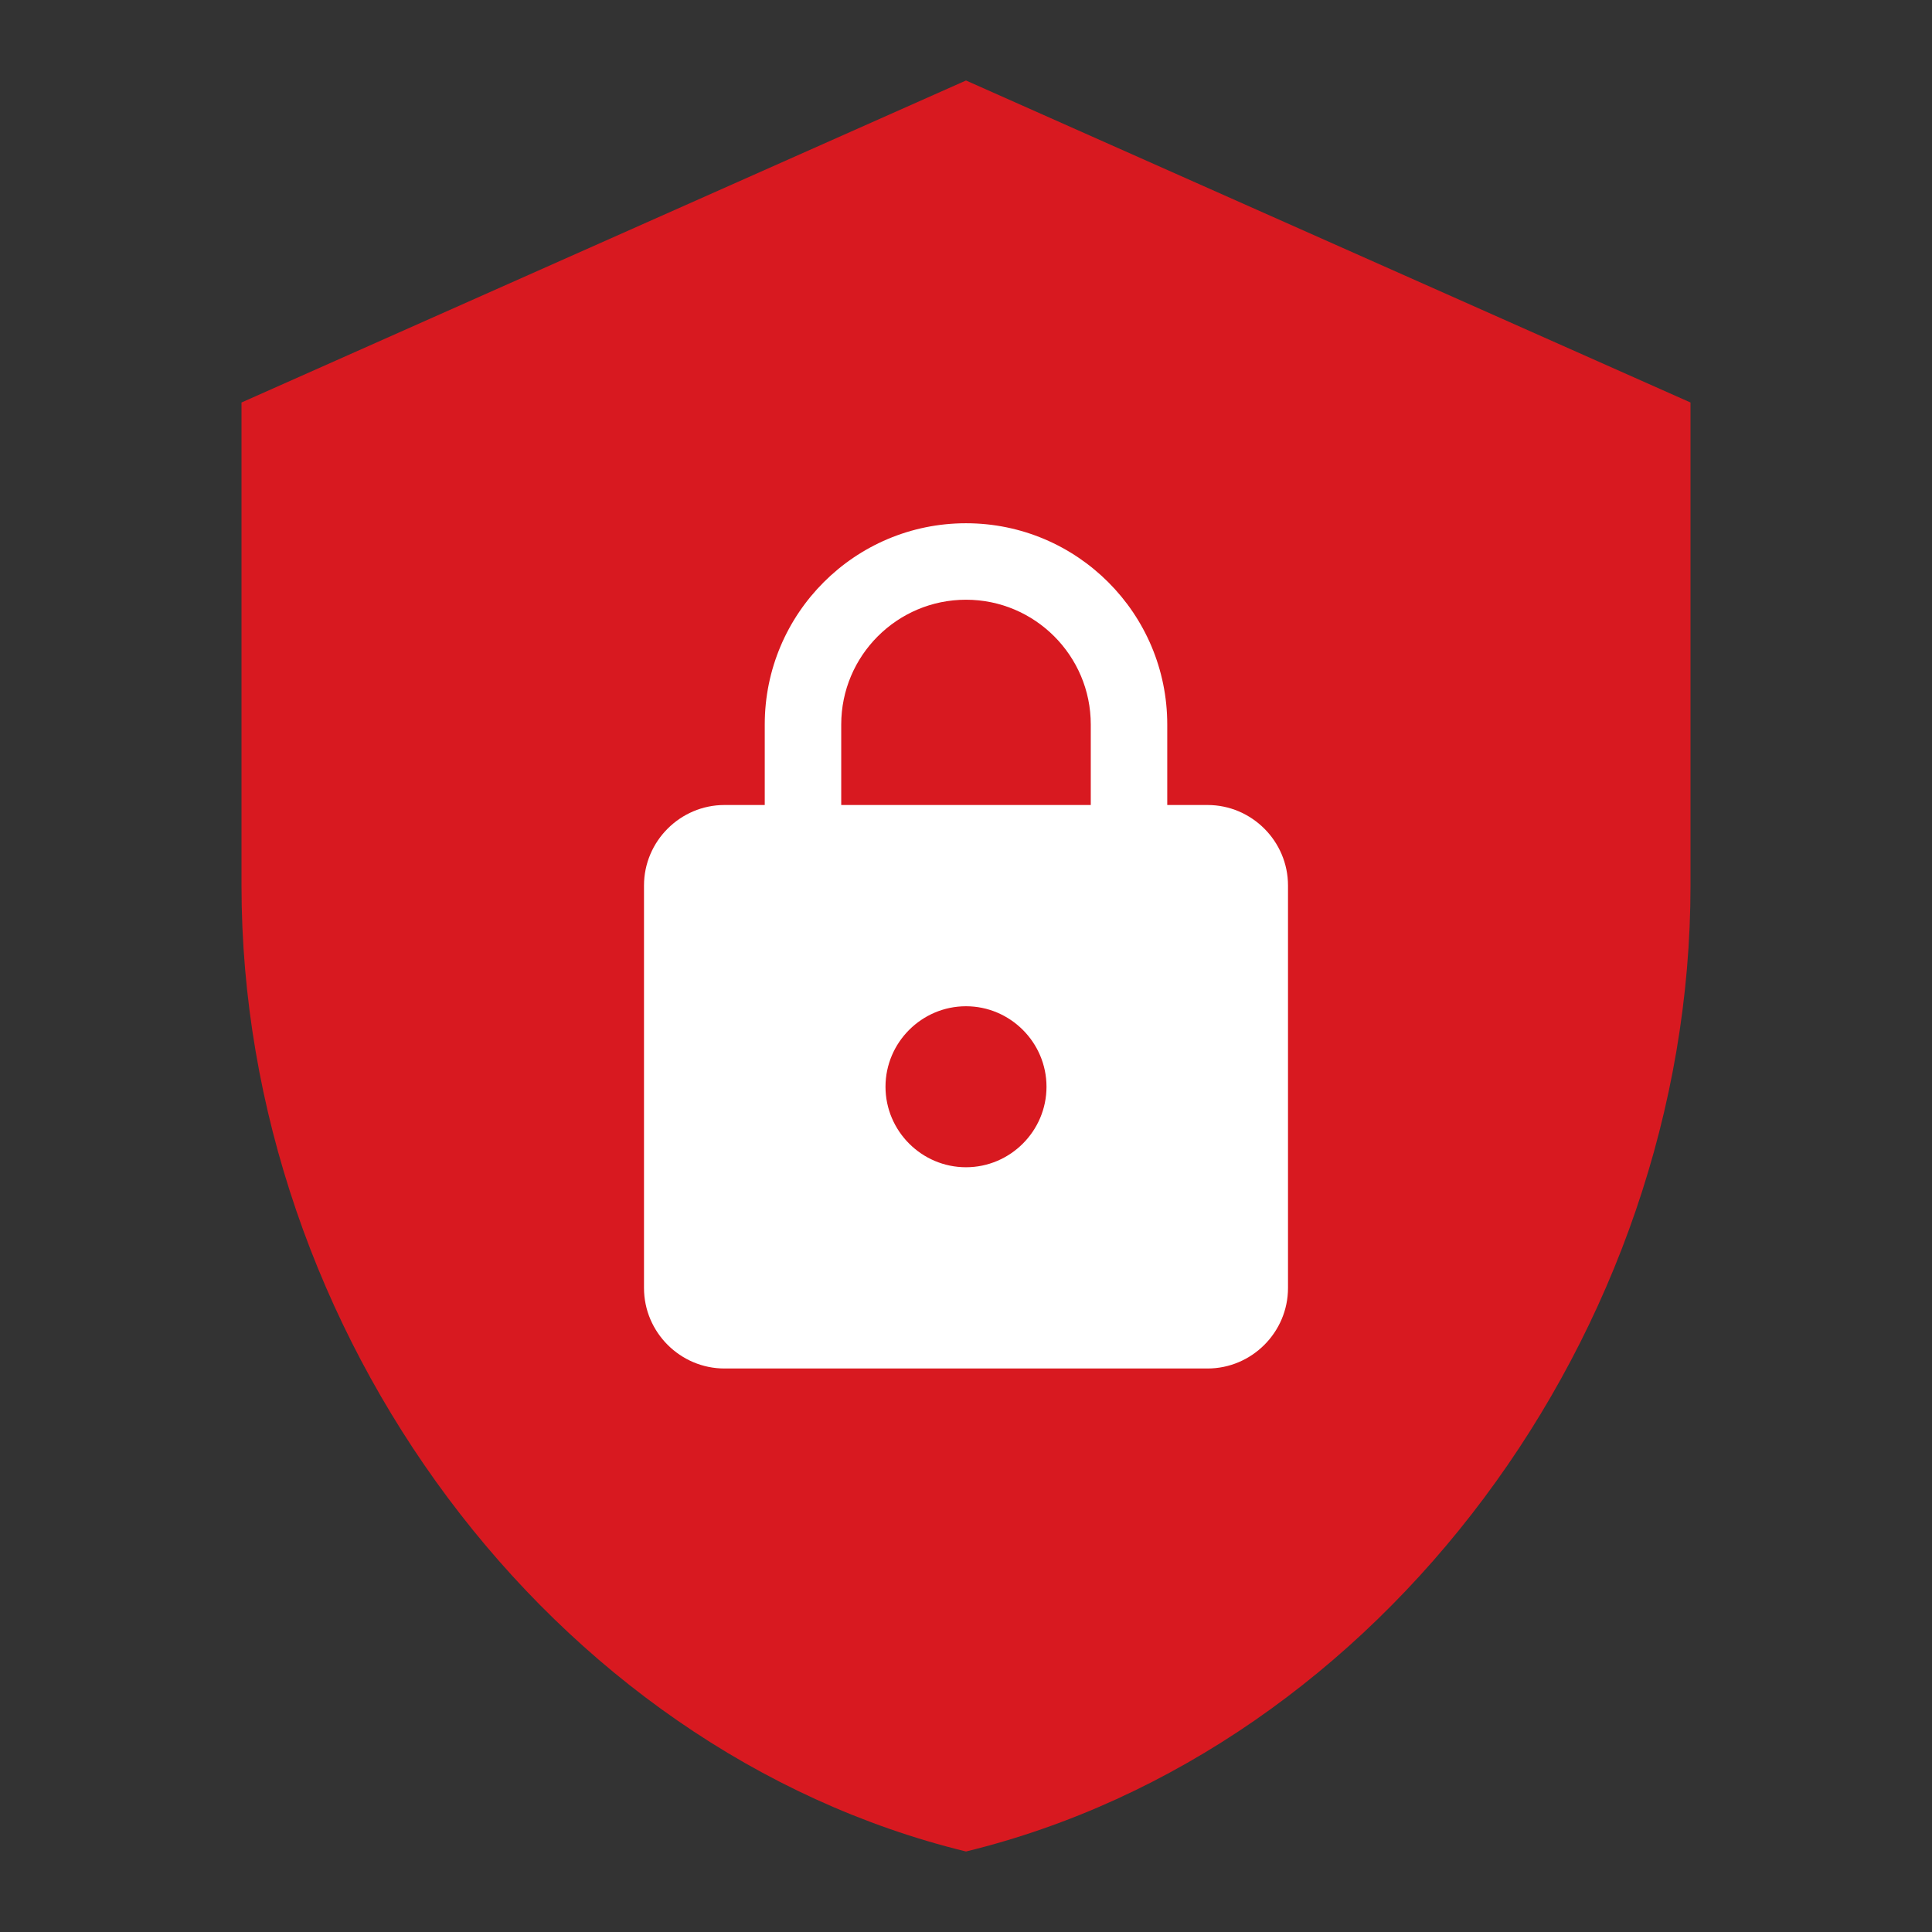
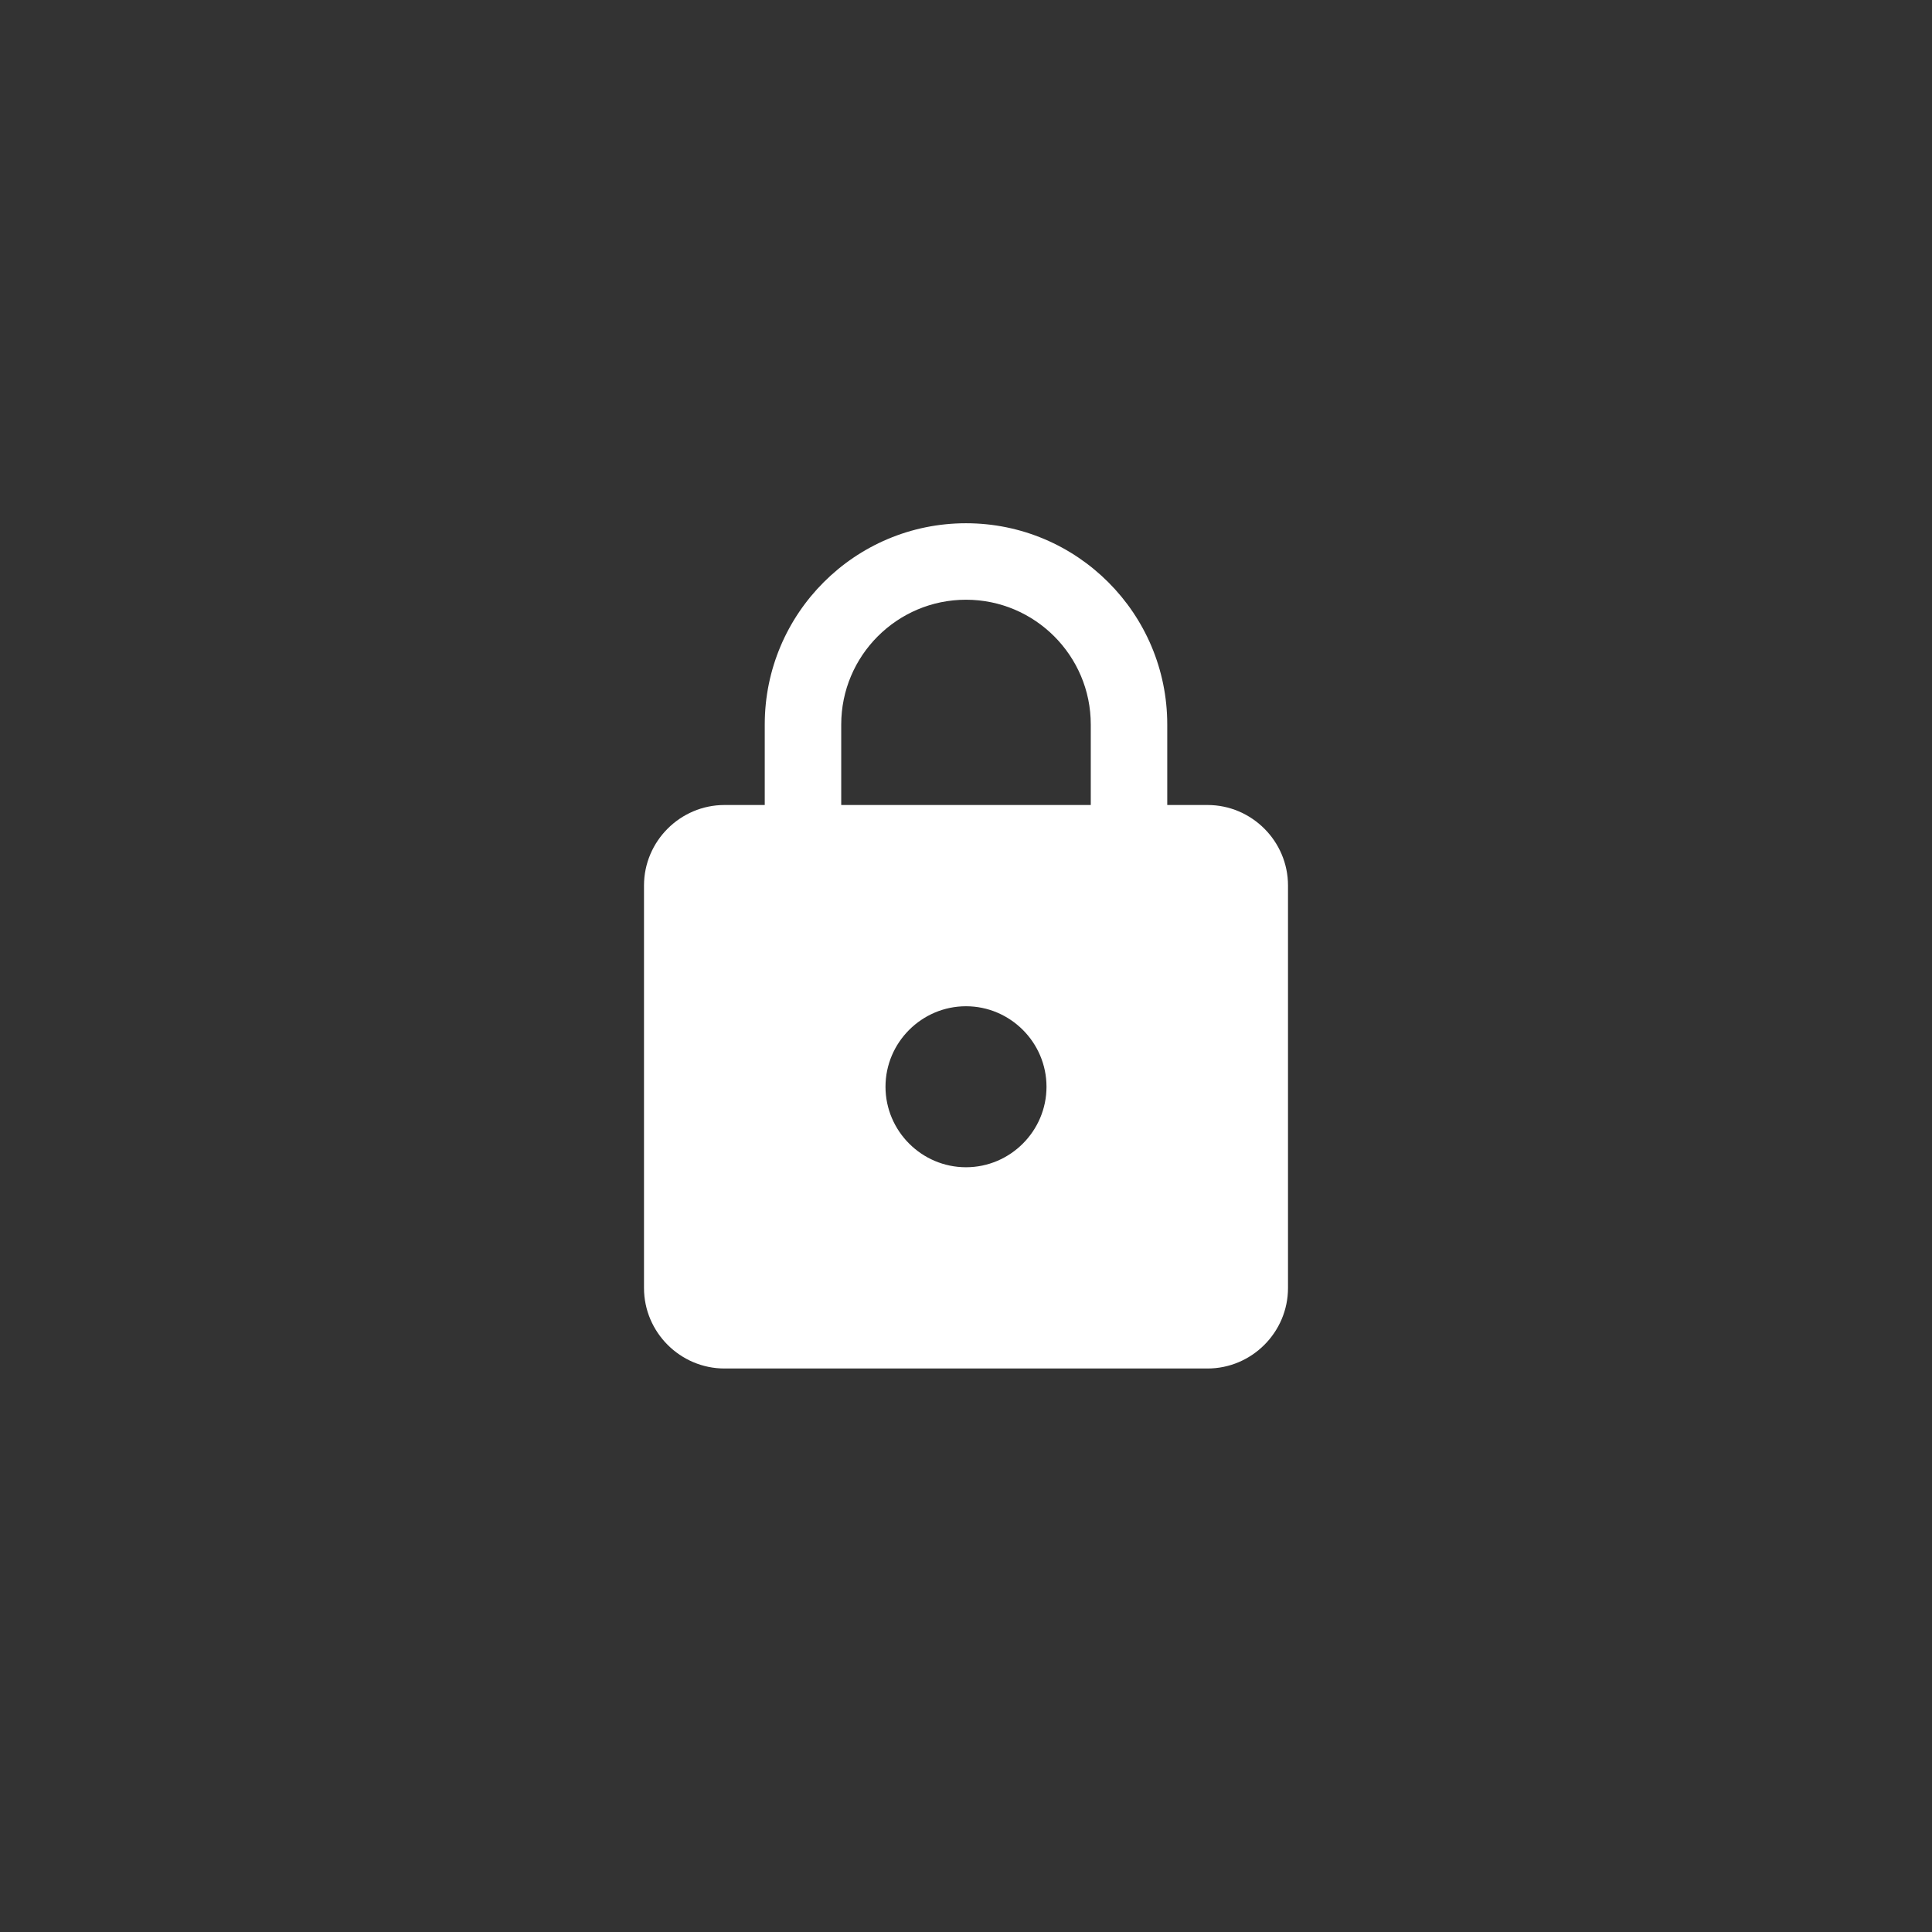
<svg xmlns="http://www.w3.org/2000/svg" width="24" height="24" viewBox="0 0 24 24" fill="none">
  <rect x="0" y="0" width="24" height="24" fill="#333333" stroke="none" />
-   <path d="M12 1L3 5V11C3 16.55 6.84 21.74 12 23C17.16 21.74 21 16.55 21 11V5L12 1Z" fill="#D81920" />
  <path d="M15 10H14.5V9C14.5 7.62 13.38 6.5 12 6.5C10.62 6.5 9.5 7.62 9.5 9V10H9C8.45 10 8 10.45 8 11V16C8 16.55 8.45 17 9 17H15C15.55 17 16 16.55 16 16V11C16 10.45 15.55 10 15 10ZM12 14.5C11.45 14.5 11 14.05 11 13.5C11 12.95 11.45 12.5 12 12.5C12.55 12.5 13 12.95 13 13.5C13 14.05 12.55 14.5 12 14.5ZM13.55 10H10.45V9C10.45 8.145 11.145 7.45 12 7.45C12.855 7.45 13.55 8.145 13.55 9V10Z" fill="white" />
</svg>